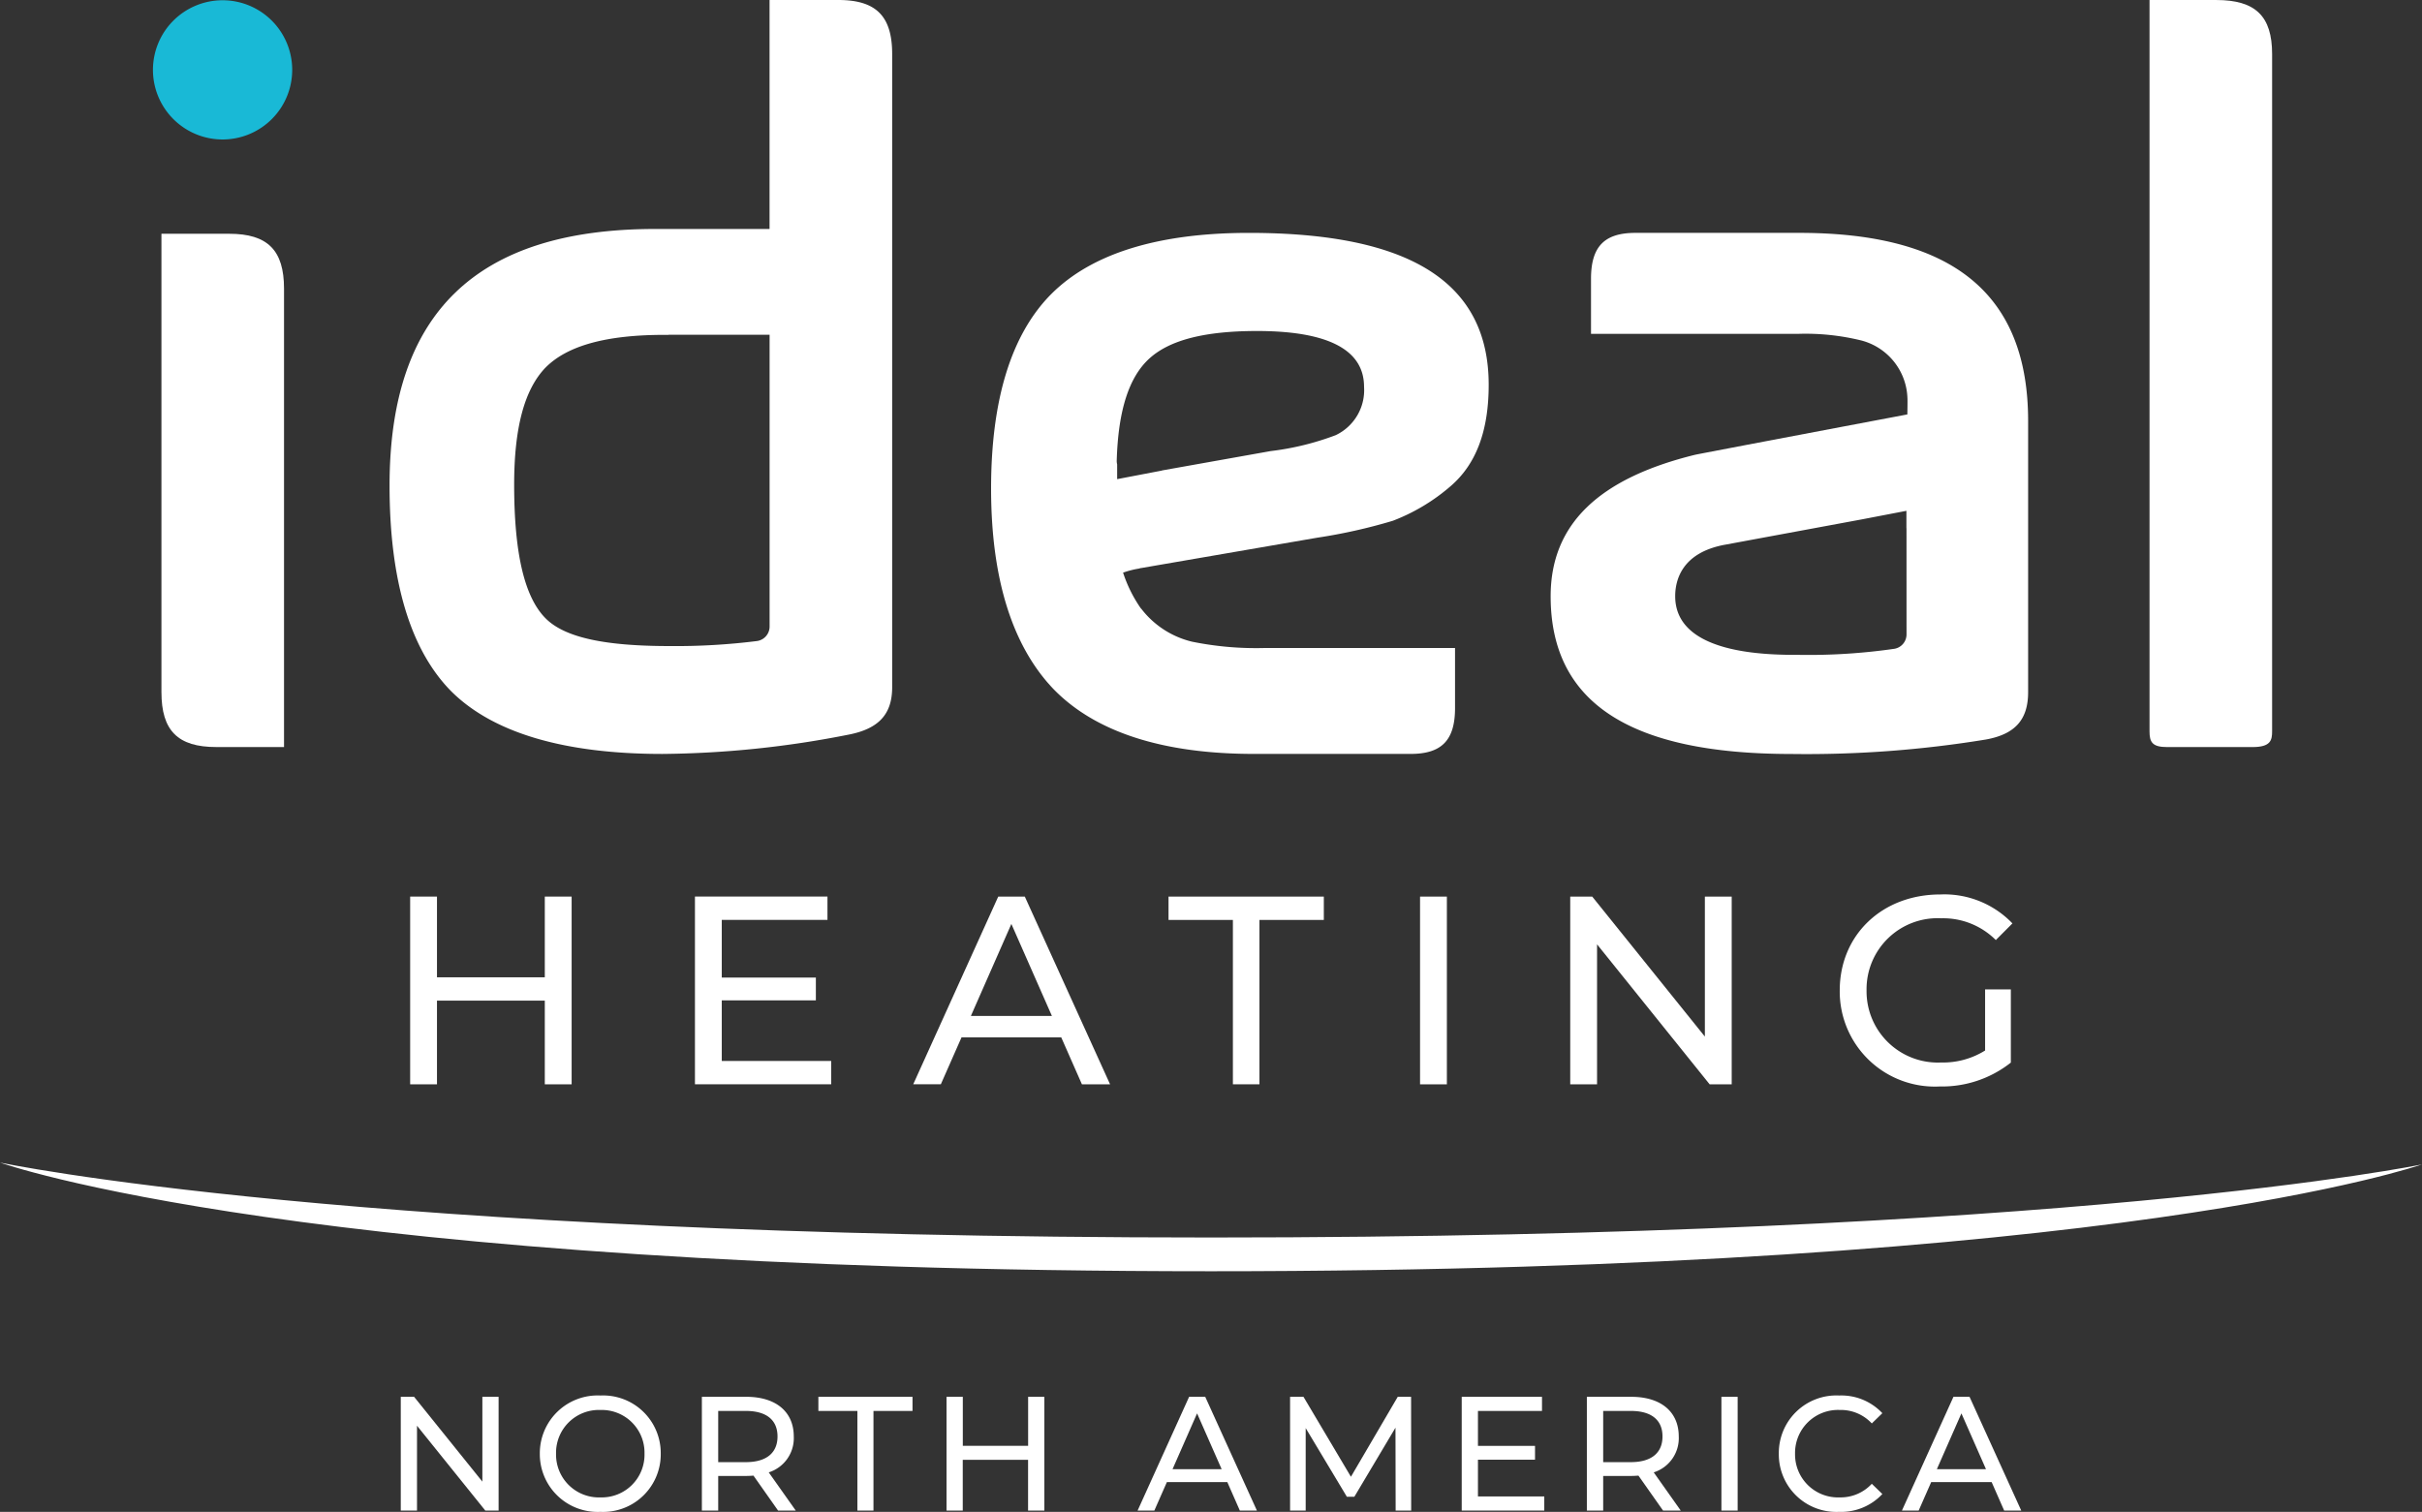
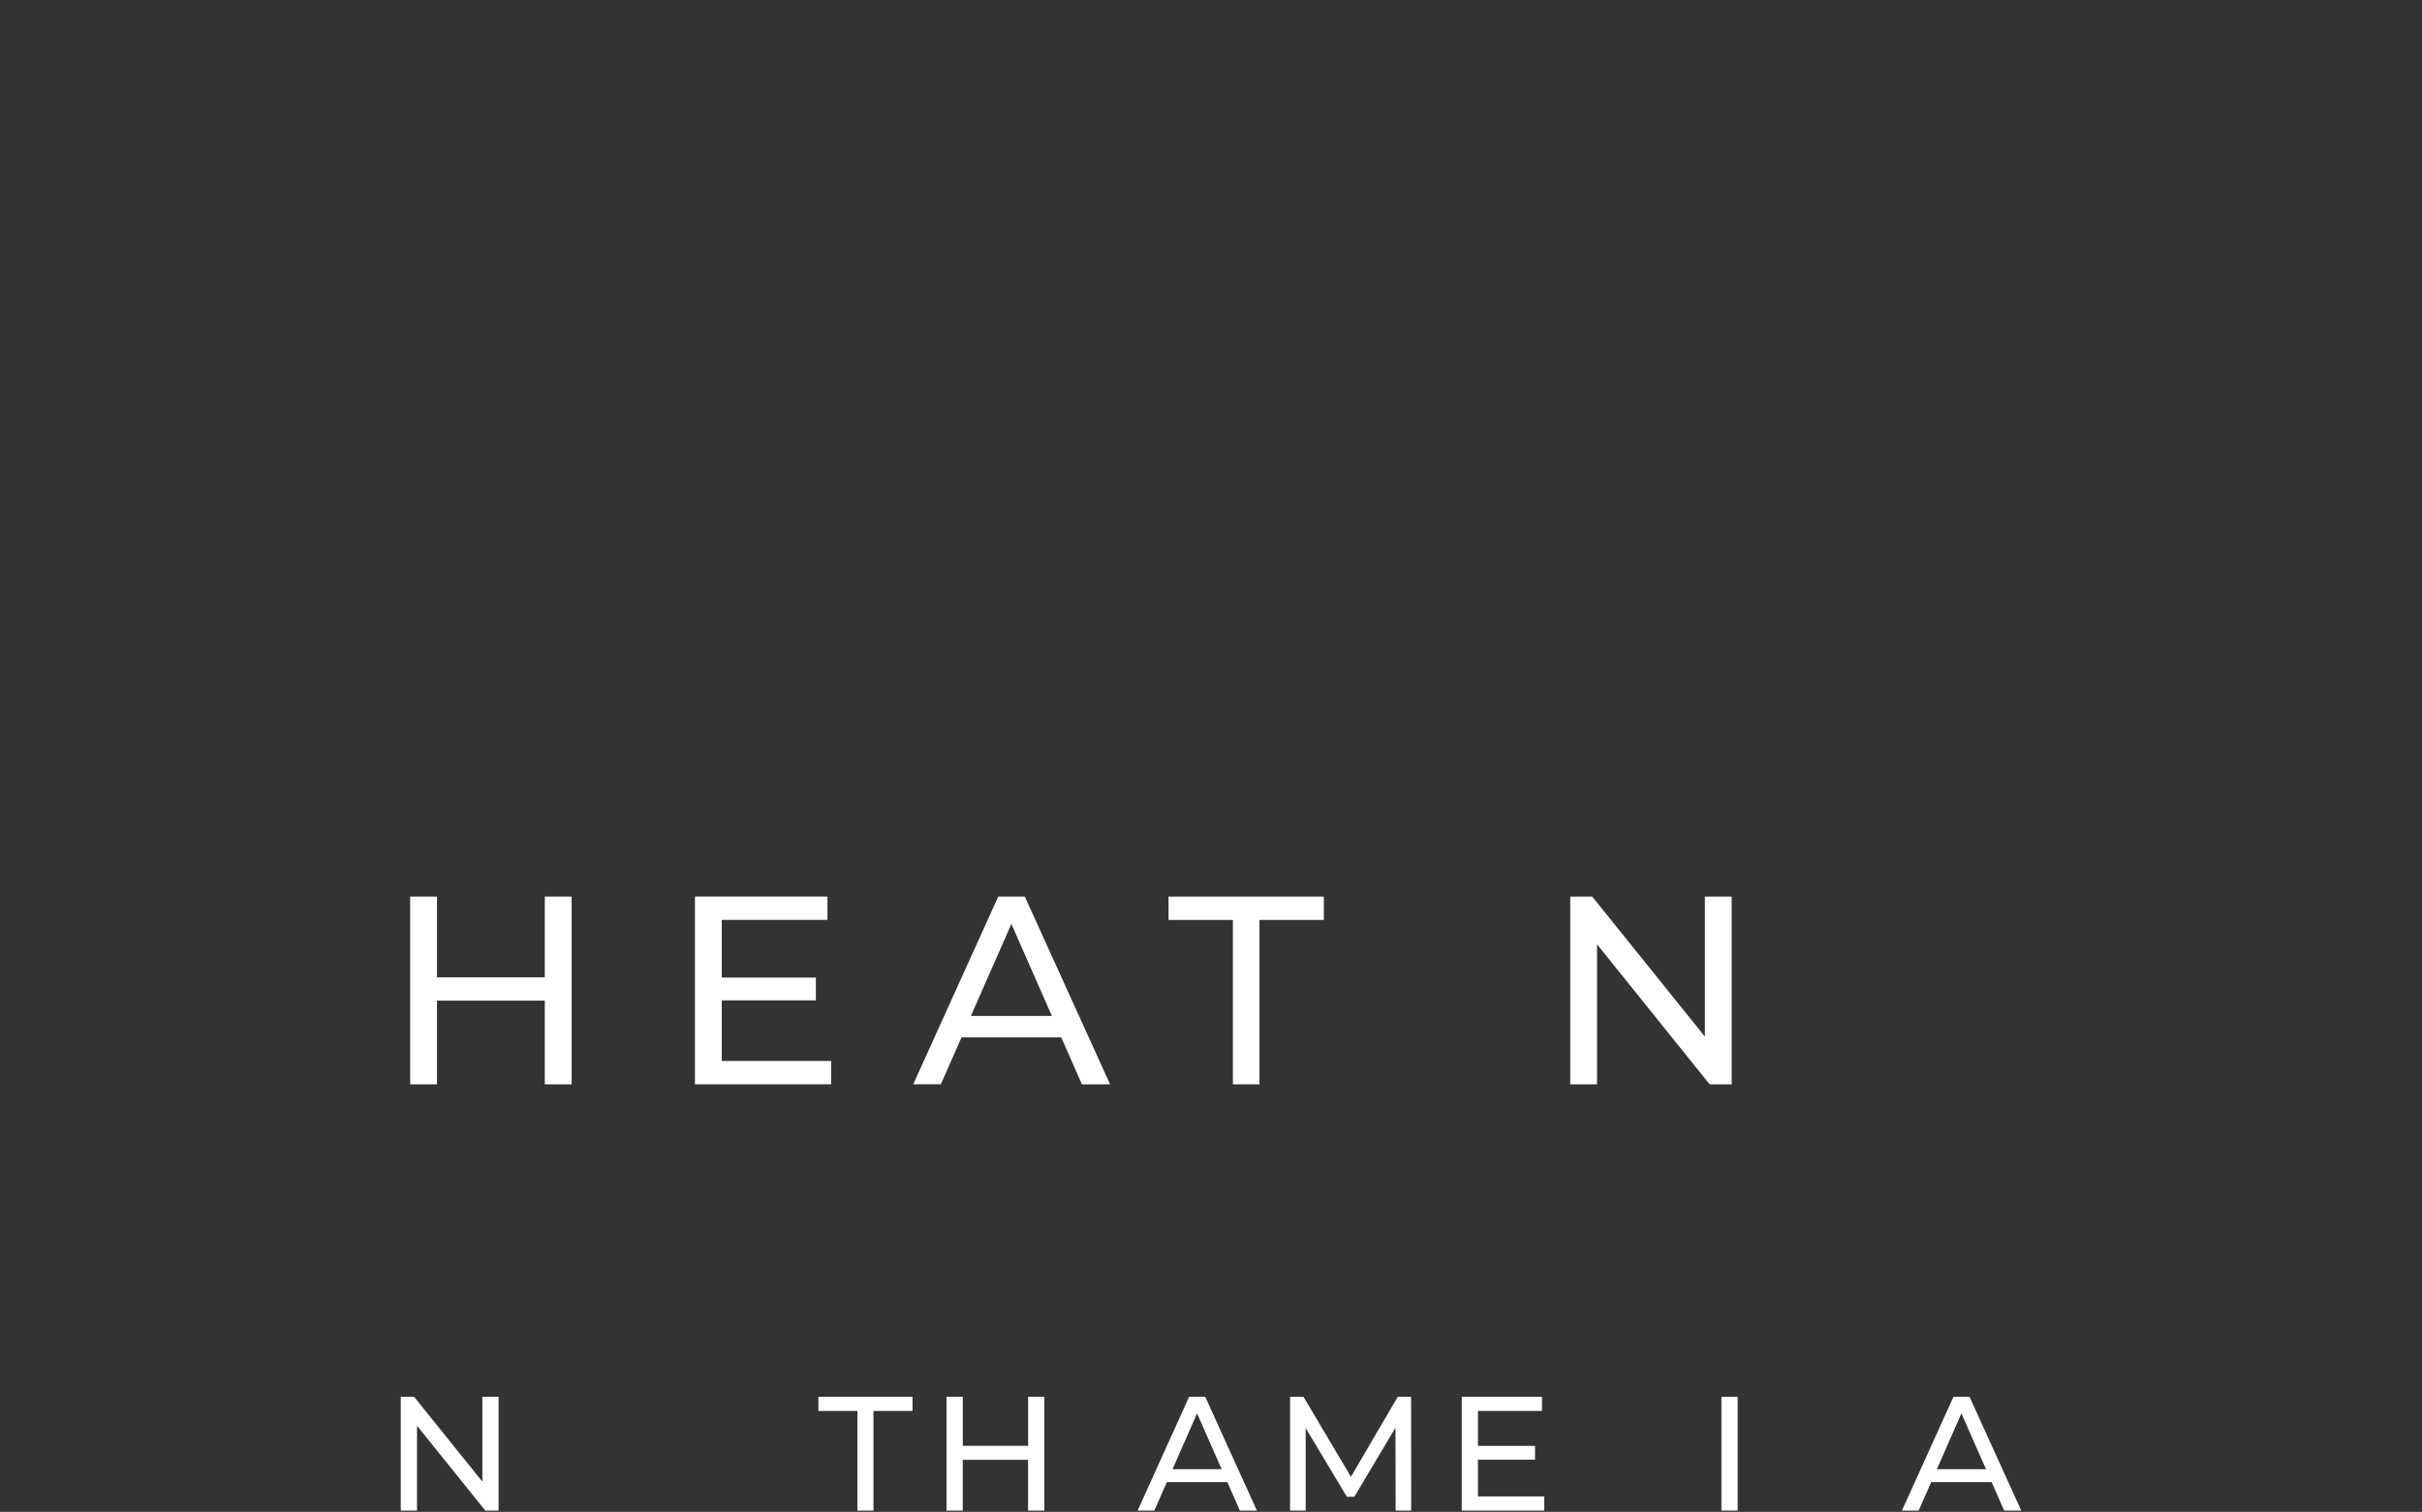
<svg xmlns="http://www.w3.org/2000/svg" width="178" height="111.133" viewBox="0 0 178 111.133">
  <rect x="0" y="0" width="178" height="111.133" fill="#333333" stroke="none" />
  <defs>
    <clipPath id="clip-path">
-       <path id="Path_156" data-name="Path 156" d="M0,53.574H178V-57.559H0Z" transform="translate(0 57.559)" fill="#fff" />
-     </clipPath>
+       </clipPath>
  </defs>
  <g id="Group_942" data-name="Group 942" transform="translate(0 57.559)">
    <g id="Group_93" data-name="Group 93" transform="translate(0 -57.559)" clip-path="url(#clip-path)">
      <g id="Group_87" data-name="Group 87" transform="translate(0 85.456)">
        <path id="Path_150" data-name="Path 150" d="M0,0S22.227,7.99,88.993,7.99,178,.137,178,.137,152.182,5.51,88.993,5.51,0,0,0,0" transform="translate(0 0)" fill="#fff" />
      </g>
      <g id="Group_88" data-name="Group 88" transform="translate(28.63 0)">
        <path id="Path_151" data-name="Path 151" d="M13.016,22.716a47.9,47.9,0,0,1-6.426.369c-4.728,0-7.59-.618-9.009-1.944-1.62-1.521-2.408-4.767-2.408-9.924,0-4.167.749-6.974,2.292-8.588a.089.089,0,0,0,.014-.014C-.918,1,1.941.21,6.22.21l.3,0V.2h7.426V21.654a1.075,1.075,0,0,1-.927,1.062M19-24.405H13.943V-7.574H5.555c-13.149,0-19.539,6.169-19.539,18.862,0,7.015,1.535,12.112,4.562,15.151,3.07,3.033,8.285,4.576,15.494,4.576A73.084,73.084,0,0,0,19.76,29.595c2.207-.431,3.194-1.5,3.194-3.481V-20.441c0-2.778-1.182-3.964-3.952-3.964" transform="translate(13.984 24.405)" fill="#fff" />
      </g>
      <g id="Group_89" data-name="Group 89" transform="translate(157.975 0.001)">
-         <path id="Path_152" data-name="Path 152" d="M2.368,0H-2.544V53.757c0,.784.193,1.157,1.29,1.157H5.027c1.332,0,1.438-.5,1.438-1.157V3.966C6.465,1.185,5.239,0,2.368,0" transform="translate(2.544 0)" fill="#fff" />
-       </g>
+         </g>
      <g id="Group_90" data-name="Group 90" transform="translate(11.865 17.184)">
        <path id="Path_153" data-name="Path 153" d="M2.4,0H-2.581V33.694c0,2.829,1.2,4.035,4.026,4.035H6.428V4.037C6.428,1.207,5.223,0,2.4,0" transform="translate(2.581 0)" fill="#fff" />
      </g>
      <g id="Group_91" data-name="Group 91" transform="translate(72.841 17.119)">
        <path id="Path_154" data-name="Path 154" d="M4.465,8.726V7.643a1.013,1.013,0,0,1-.031-.274c.106-3.7.9-6.163,2.423-7.532,1.5-1.348,4.076-2,7.883-2,5.223,0,7.87,1.379,7.87,4.1a3.663,3.663,0,0,1-2.081,3.556,20.257,20.257,0,0,1-4.788,1.172L7.753,8.089l0,.008Zm1.743,6.54,1.058-.183h0l11.87-2.047a40.054,40.054,0,0,0,5.588-1.249,14.243,14.243,0,0,0,4.246-2.543c1.879-1.618,2.8-4.058,2.8-7.457,0-7.511-5.763-11.162-17.62-11.162-6.663,0-11.554,1.514-14.531,4.5C-3.312-1.928-4.8,2.878-4.8,9.415c0,6.592,1.539,11.546,4.576,14.732,3.07,3.168,8.03,4.777,14.74,4.777H26.032c2.288,0,3.265-1.008,3.265-3.373V21.137H15.382a23.594,23.594,0,0,1-5.424-.465A6.66,6.66,0,0,1,6.23,18.243a.014.014,0,0,1-.006.006s-.035-.048-.095-.135c-.017-.023-.033-.046-.048-.071A10.053,10.053,0,0,1,4.9,15.6,6.622,6.622,0,0,1,6.075,15.3a1.052,1.052,0,0,1,.133-.039" transform="translate(4.797 9.375)" fill="#fff" />
      </g>
      <g id="Group_92" data-name="Group 92" transform="translate(113.962 17.118)">
        <path id="Path_155" data-name="Path 155" d="M12.608,14.229a1.07,1.07,0,0,1-.9,1.058,44.053,44.053,0,0,1-6.974.446c-2.257,0-9.127,0-9.127-4.313,0-1.168.479-3.215,3.692-3.79L9.309,5.776,12.6,5.144V6.4a.478.478,0,0,1,.006.052ZM4.738-15.287H-7.315c-2.288,0-3.265,1.01-3.265,3.375l0,4.047,15.234,0a17.192,17.192,0,0,1,4.609.481,4.534,4.534,0,0,1,3.412,4.242c.014.168-.006,1.2-.006,1.2S-2.355.9-2.929,1.024c-7.144,1.755-10.617,5.155-10.617,10.4,0,7.8,5.787,11.594,17.692,11.594a81.623,81.623,0,0,0,14.29-1.062c2.151-.388,3.109-1.46,3.109-3.479V-1.461c0-9.3-5.5-13.826-16.805-13.826" transform="translate(13.546 15.287)" fill="#fff" />
      </g>
    </g>
    <g id="Group_94" data-name="Group 94" transform="translate(30.144 8.347)">
      <path id="Path_157" data-name="Path 157" d="M5.721,0V13.8H3.749V7.648H-4.175V13.8H-6.146V0h1.971V5.933H3.749V0Z" transform="translate(6.146)" fill="#fff" />
    </g>
    <g id="Group_95" data-name="Group 95" transform="translate(51.074 8.347)">
      <path id="Path_158" data-name="Path 158" d="M4.827,5.825V7.539H-5.186v-13.8H4.553v1.715H-3.215V-.305H3.7V1.37H-3.215V5.825Z" transform="translate(5.186 6.258)" fill="#fff" />
    </g>
    <g id="Group_96" data-name="Group 96" transform="translate(67.116 8.347)">
      <path id="Path_159" data-name="Path 159" d="M4.913,4.229,1.935-2.533-1.04,4.229ZM5.6,5.806H-1.729l-1.52,3.448H-5.278L.97-4.543H2.922l6.267,13.8H7.12Z" transform="translate(5.278 4.543)" fill="#fff" />
    </g>
    <g id="Group_97" data-name="Group 97" transform="translate(85.879 8.348)">
      <path id="Path_160" data-name="Path 160" d="M2.28.827H-2.45V-.888H8.963V.827H4.232V12.909H2.28Z" transform="translate(2.45 0.888)" fill="#fff" />
    </g>
-     <path id="Path_161" data-name="Path 161" d="M54.053-23.424h1.971v13.8H54.053Z" transform="translate(50.311 31.772)" fill="#fff" />
    <g id="Group_98" data-name="Group 98" transform="translate(115.401 8.347)">
      <path id="Path_162" data-name="Path 162" d="M5.721,0V13.8H4.1L-4.175,3.51V13.8H-6.146V0H-4.53L3.749,10.289V0Z" transform="translate(6.146)" fill="#fff" />
    </g>
    <g id="Group_101" data-name="Group 101" transform="translate(0 -57.559)" clip-path="url(#clip-path)">
      <g id="Group_99" data-name="Group 99" transform="translate(135.208 65.749)">
        <path id="Path_163" data-name="Path 163" d="M5.15,3.364H7.042V8.745A8.152,8.152,0,0,1,1.819,10.5,6.991,6.991,0,0,1-5.533,3.443c0-4.08,3.114-7.057,7.391-7.057a6.927,6.927,0,0,1,5.3,2.128L5.938-.262a5.464,5.464,0,0,0-4-1.6,5.22,5.22,0,0,0-5.5,5.3,5.238,5.238,0,0,0,5.48,5.3A5.833,5.833,0,0,0,5.15,7.857Z" transform="translate(5.533 3.614)" fill="#fff" />
      </g>
      <g id="Group_100" data-name="Group 100" transform="translate(11.24 0.019)">
        <path id="Path_164" data-name="Path 164" d="M4.934,2.467A5.117,5.117,0,0,1-.183,7.583,5.117,5.117,0,0,1-5.3,2.467,5.117,5.117,0,0,1-.183-2.65,5.117,5.117,0,0,1,4.934,2.467" transform="translate(5.301 2.65)" fill="#19b9d6" />
      </g>
    </g>
    <g id="Group_102" data-name="Group 102" transform="translate(29.454 45.117)">
      <path id="Path_166" data-name="Path 166" d="M2.891,0V6.234L-2.127,0h-.979V8.362h1.193V2.126l5.02,6.236h.977V0Z" transform="translate(3.106)" fill="#fff" />
    </g>
    <g id="Group_105" data-name="Group 105" transform="translate(0 -57.559)" clip-path="url(#clip-path)">
      <g id="Group_103" data-name="Group 103" transform="translate(39.673 102.58)">
        <path id="Path_167" data-name="Path 167" d="M0,2.062A4.25,4.25,0,0,1,4.456-2.215,4.235,4.235,0,0,1,8.887,2.062,4.235,4.235,0,0,1,4.456,6.338,4.25,4.25,0,0,1,0,2.062m7.694,0A3.14,3.14,0,0,0,4.456-1.151,3.146,3.146,0,0,0,1.193,2.062,3.146,3.146,0,0,0,4.456,5.274,3.14,3.14,0,0,0,7.694,2.062" transform="translate(0 2.215)" fill="#fff" />
      </g>
      <g id="Group_104" data-name="Group 104" transform="translate(51.587 102.676)">
        <path id="Path_168" data-name="Path 168" d="M2.7,4.031.892,1.463c-.168.012-.348.023-.527.023H-1.7V4.031H-2.9V-4.331H.365c2.176,0,3.489,1.1,3.489,2.915a2.638,2.638,0,0,1-1.84,2.639L4,4.031ZM2.659-1.416c0-1.2-.8-1.877-2.329-1.877H-1.7V.471H.33c1.529,0,2.329-.693,2.329-1.886" transform="translate(2.896 4.331)" fill="#fff" />
      </g>
    </g>
    <g id="Group_106" data-name="Group 106" transform="translate(60.145 45.117)">
      <path id="Path_170" data-name="Path 170" d="M0,0V1.039H2.867V8.362H4.049V1.039H6.918V0Z" fill="#fff" />
    </g>
    <g id="Group_107" data-name="Group 107" transform="translate(69.563 45.117)">
      <path id="Path_171" data-name="Path 171" d="M2.891,0V3.6h-4.8V0H-3.106V8.362h1.193V4.634h4.8V8.362H4.084V0Z" transform="translate(3.106)" fill="#fff" />
    </g>
    <g id="Group_108" data-name="Group 108" transform="translate(83.606 45.117)">
      <path id="Path_172" data-name="Path 172" d="M1.825,0-1.961,8.362h1.23L.19,6.271H4.633l.919,2.091H6.807L3.009,0ZM2.41,1.218l1.805,4.1H.607Z" transform="translate(1.961)" fill="#fff" />
    </g>
    <g id="Group_109" data-name="Group 109" transform="translate(94.816 45.117)">
      <path id="Path_173" data-name="Path 173" d="M3.812,0,.372,5.877-3.115,0H-4.1V8.362h1.147V2.3L.073,7.347h.55L3.646,2.269l.012,6.094H4.8L4.793,0Z" transform="translate(4.096)" fill="#fff" />
    </g>
    <g id="Group_110" data-name="Group 110" transform="translate(107.426 45.117)">
      <path id="Path_174" data-name="Path 174" d="M0,0V8.362H6.068V7.323H1.193v-2.7H5.387V3.607H1.193V1.039H5.9V0Z" fill="#fff" />
    </g>
    <g id="Group_112" data-name="Group 112" transform="translate(0 -57.559)" clip-path="url(#clip-path)">
      <g id="Group_111" data-name="Group 111" transform="translate(116.627 102.676)">
-         <path id="Path_175" data-name="Path 175" d="M2.7,4.031.892,1.463c-.168.012-.348.023-.527.023H-1.7V4.031H-2.9V-4.331H.365c2.176,0,3.489,1.1,3.489,2.915a2.638,2.638,0,0,1-1.84,2.639L4,4.031ZM2.659-1.416c0-1.2-.8-1.877-2.329-1.877H-1.7V.471H.33c1.529,0,2.329-.693,2.329-1.886" transform="translate(2.896 4.331)" fill="#fff" />
+         <path id="Path_175" data-name="Path 175" d="M2.7,4.031.892,1.463c-.168.012-.348.023-.527.023H-1.7V4.031H-2.9V-4.331c2.176,0,3.489,1.1,3.489,2.915a2.638,2.638,0,0,1-1.84,2.639L4,4.031ZM2.659-1.416c0-1.2-.8-1.877-2.329-1.877H-1.7V.471H.33c1.529,0,2.329-.693,2.329-1.886" transform="translate(2.896 4.331)" fill="#fff" />
      </g>
    </g>
    <path id="Path_177" data-name="Path 177" d="M65.524,3.982h1.193V-4.38H65.524Z" transform="translate(60.988 49.498)" fill="#fff" />
    <g id="Group_114" data-name="Group 114" transform="translate(0 -57.559)" clip-path="url(#clip-path)">
      <g id="Group_113" data-name="Group 113" transform="translate(130.731 102.58)">
        <path id="Path_178" data-name="Path 178" d="M0,2.062A4.229,4.229,0,0,1,4.433-2.215a4.132,4.132,0,0,1,3.176,1.3l-.776.753a3.094,3.094,0,0,0-2.354-.99A3.158,3.158,0,0,0,1.193,2.062,3.158,3.158,0,0,0,4.479,5.274a3.111,3.111,0,0,0,2.354-1l.776.753A4.15,4.15,0,0,1,4.42,6.338,4.226,4.226,0,0,1,0,2.062" transform="translate(0 2.215)" fill="#fff" />
      </g>
    </g>
    <g id="Group_115" data-name="Group 115" transform="translate(139.779 45.117)">
      <path id="Path_180" data-name="Path 180" d="M1.825,0-1.961,8.362h1.23L.188,6.271H4.633l.919,2.091H6.807L3.007,0ZM2.41,1.218l1.805,4.1H.607Z" transform="translate(1.961)" fill="#fff" />
    </g>
  </g>
</svg>